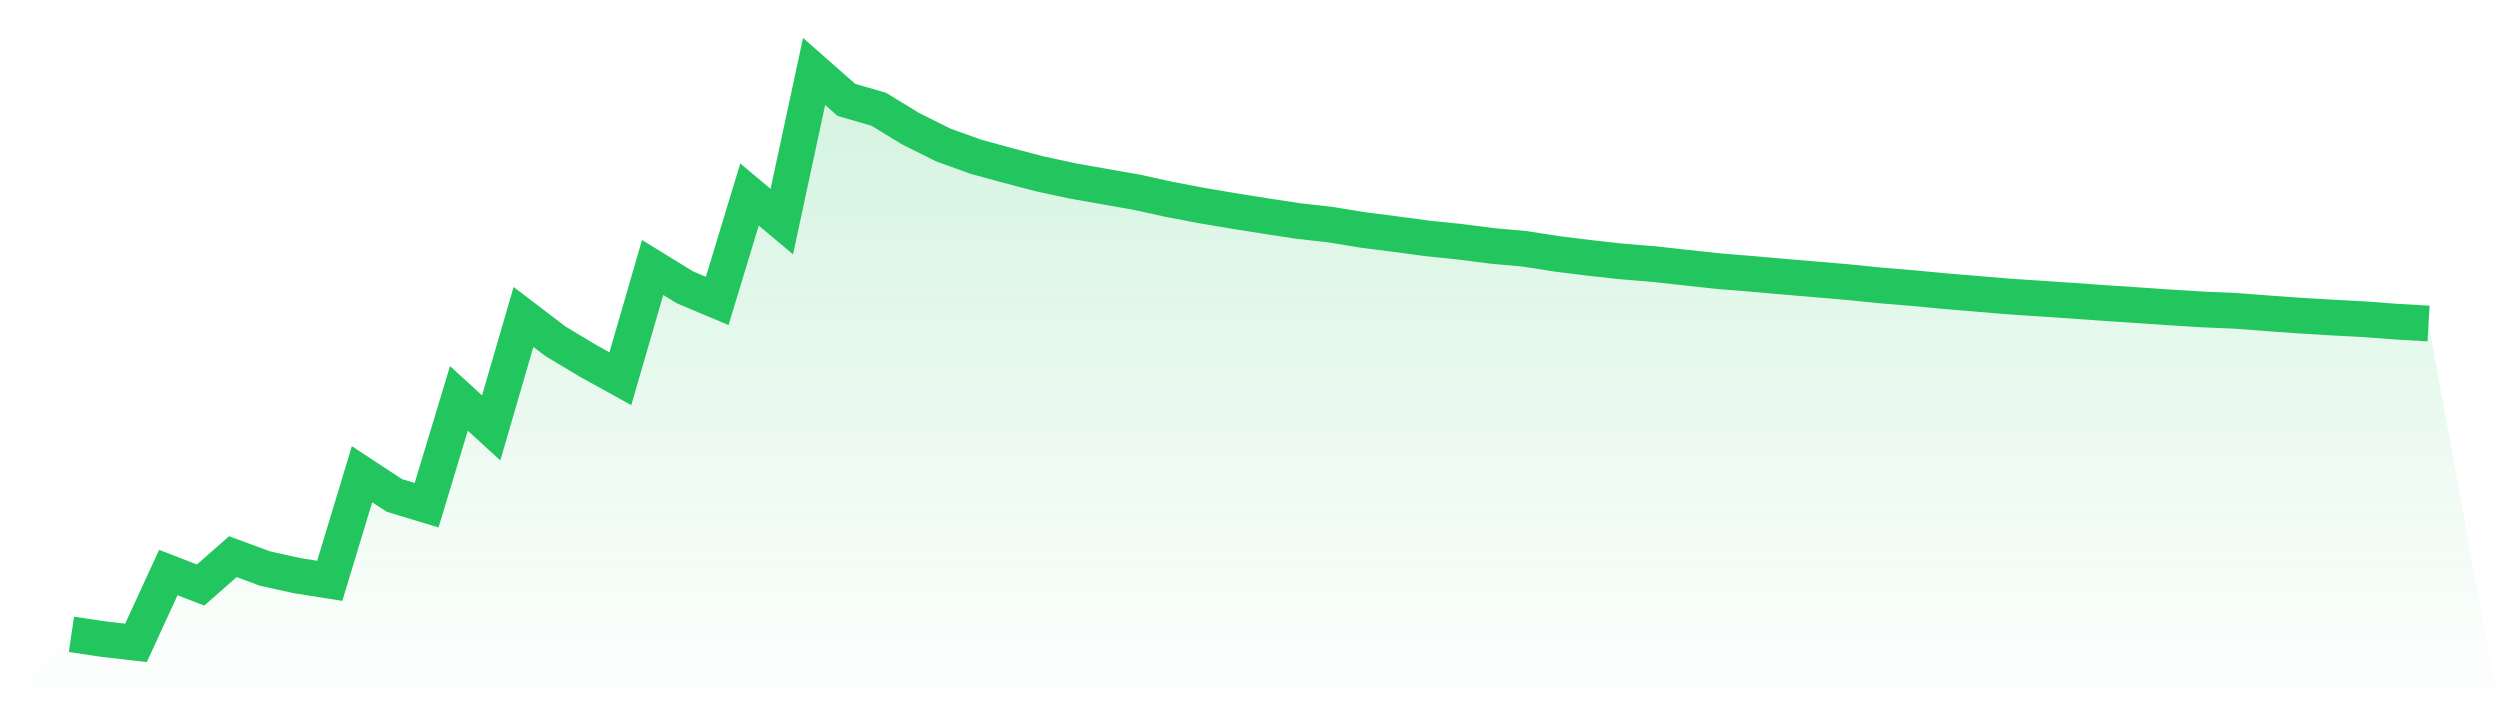
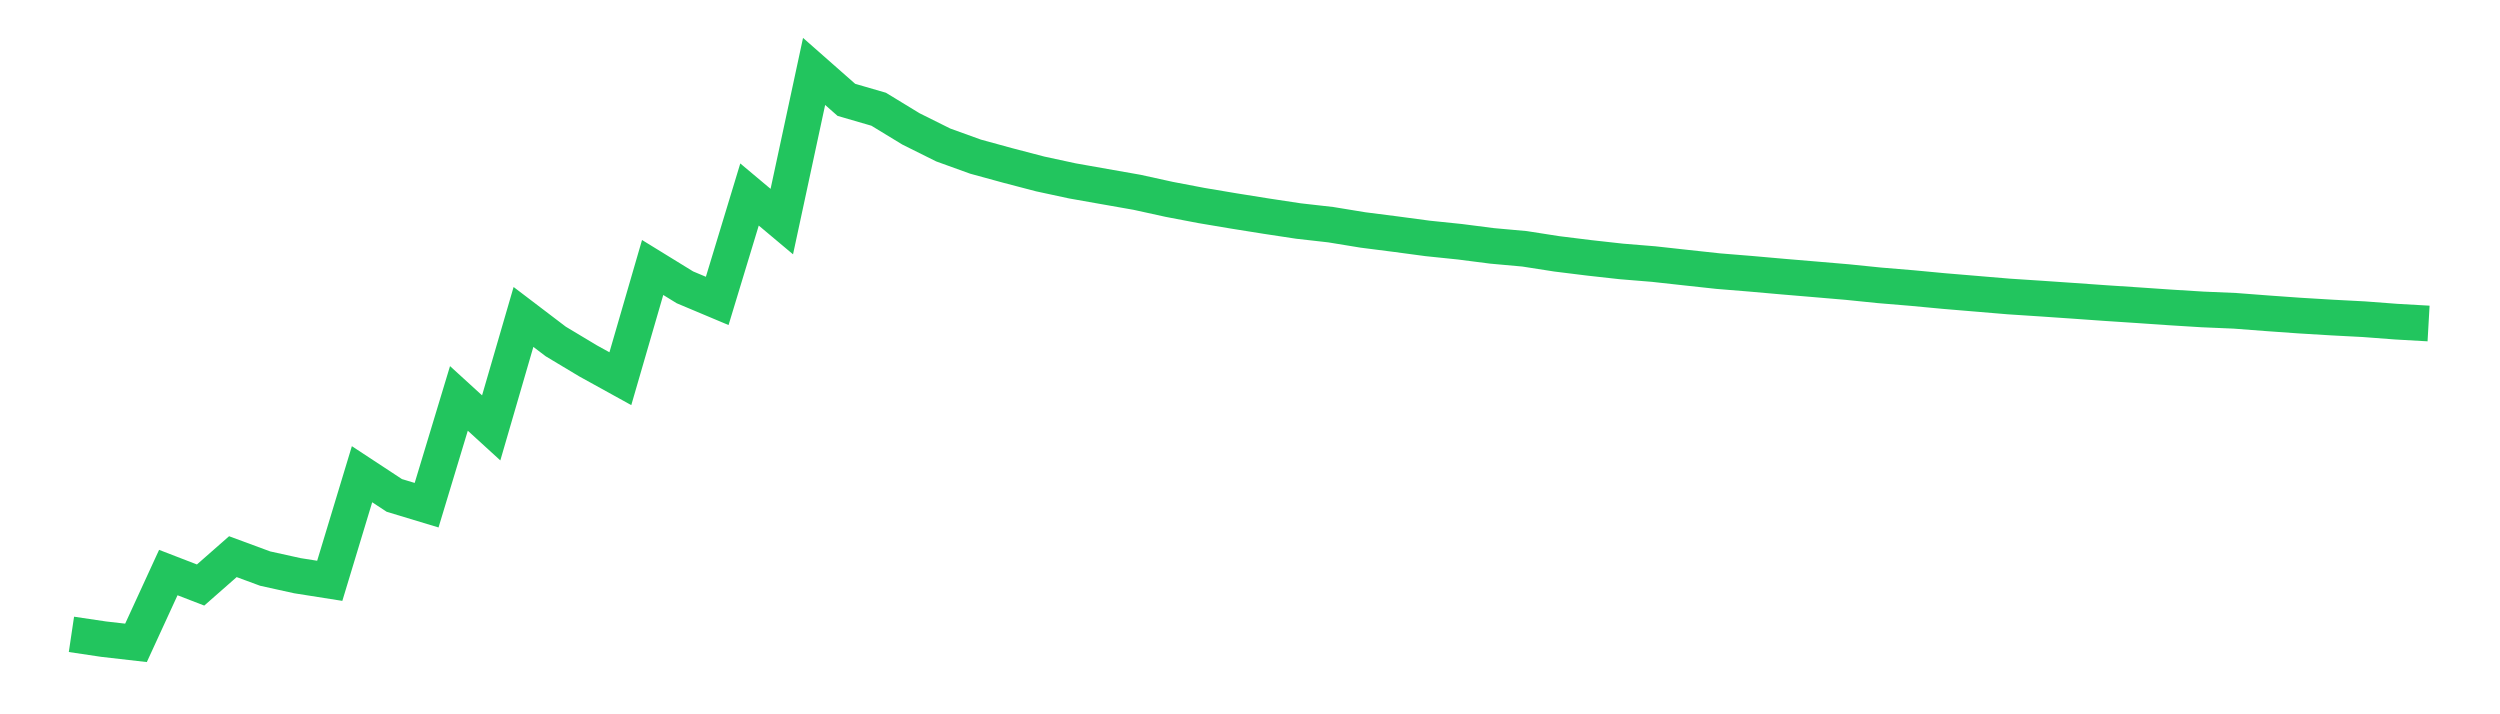
<svg xmlns="http://www.w3.org/2000/svg" viewBox="0 0 140 40">
  <defs>
    <linearGradient id="gradient" x1="0" x2="0" y1="0" y2="1">
      <stop offset="0%" stop-color="#22c55e" stop-opacity="0.2" />
      <stop offset="100%" stop-color="#22c55e" stop-opacity="0" />
    </linearGradient>
  </defs>
-   <path d="M4,35.524 L4,35.524 L5.808,35.793 L7.616,36 L9.425,32.063 L11.233,32.761 L13.041,31.173 L14.849,31.841 L16.658,32.24 L18.466,32.525 L20.274,26.556 L22.082,27.744 L23.89,28.291 L25.699,22.311 L27.507,23.962 L29.315,17.749 L31.123,19.124 L32.932,20.209 L34.74,21.207 L36.548,14.979 L38.356,16.091 L40.164,16.851 L41.973,10.892 L43.781,12.409 L45.589,4 L47.397,5.592 L49.205,6.117 L51.014,7.219 L52.822,8.119 L54.63,8.772 L56.438,9.267 L58.247,9.74 L60.055,10.13 L61.863,10.45 L63.671,10.768 L65.479,11.165 L67.288,11.51 L69.096,11.814 L70.904,12.103 L72.712,12.377 L74.521,12.582 L76.329,12.878 L78.137,13.109 L79.945,13.351 L81.753,13.538 L83.562,13.77 L85.37,13.933 L87.178,14.215 L88.986,14.439 L90.795,14.64 L92.603,14.788 L94.411,14.987 L96.219,15.183 L98.027,15.33 L99.836,15.49 L101.644,15.642 L103.452,15.796 L105.26,15.98 L107.069,16.13 L108.877,16.3 L110.685,16.451 L112.493,16.603 L114.301,16.721 L116.11,16.845 L117.918,16.973 L119.726,17.092 L121.534,17.216 L123.342,17.328 L125.151,17.405 L126.959,17.543 L128.767,17.672 L130.575,17.781 L132.384,17.876 L134.192,18.013 L136,18.116 L140,40 L0,40 z" fill="url(#gradient)" />
  <path d="M4,35.524 L4,35.524 L5.808,35.793 L7.616,36 L9.425,32.063 L11.233,32.761 L13.041,31.173 L14.849,31.841 L16.658,32.24 L18.466,32.525 L20.274,26.556 L22.082,27.744 L23.89,28.291 L25.699,22.311 L27.507,23.962 L29.315,17.749 L31.123,19.124 L32.932,20.209 L34.74,21.207 L36.548,14.979 L38.356,16.091 L40.164,16.851 L41.973,10.892 L43.781,12.409 L45.589,4 L47.397,5.592 L49.205,6.117 L51.014,7.219 L52.822,8.119 L54.63,8.772 L56.438,9.267 L58.247,9.74 L60.055,10.13 L61.863,10.45 L63.671,10.768 L65.479,11.165 L67.288,11.51 L69.096,11.814 L70.904,12.103 L72.712,12.377 L74.521,12.582 L76.329,12.878 L78.137,13.109 L79.945,13.351 L81.753,13.538 L83.562,13.77 L85.37,13.933 L87.178,14.215 L88.986,14.439 L90.795,14.64 L92.603,14.788 L94.411,14.987 L96.219,15.183 L98.027,15.33 L99.836,15.49 L101.644,15.642 L103.452,15.796 L105.26,15.98 L107.069,16.13 L108.877,16.3 L110.685,16.451 L112.493,16.603 L114.301,16.721 L116.11,16.845 L117.918,16.973 L119.726,17.092 L121.534,17.216 L123.342,17.328 L125.151,17.405 L126.959,17.543 L128.767,17.672 L130.575,17.781 L132.384,17.876 L134.192,18.013 L136,18.116" fill="none" stroke="#22c55e" stroke-width="2" />
</svg>